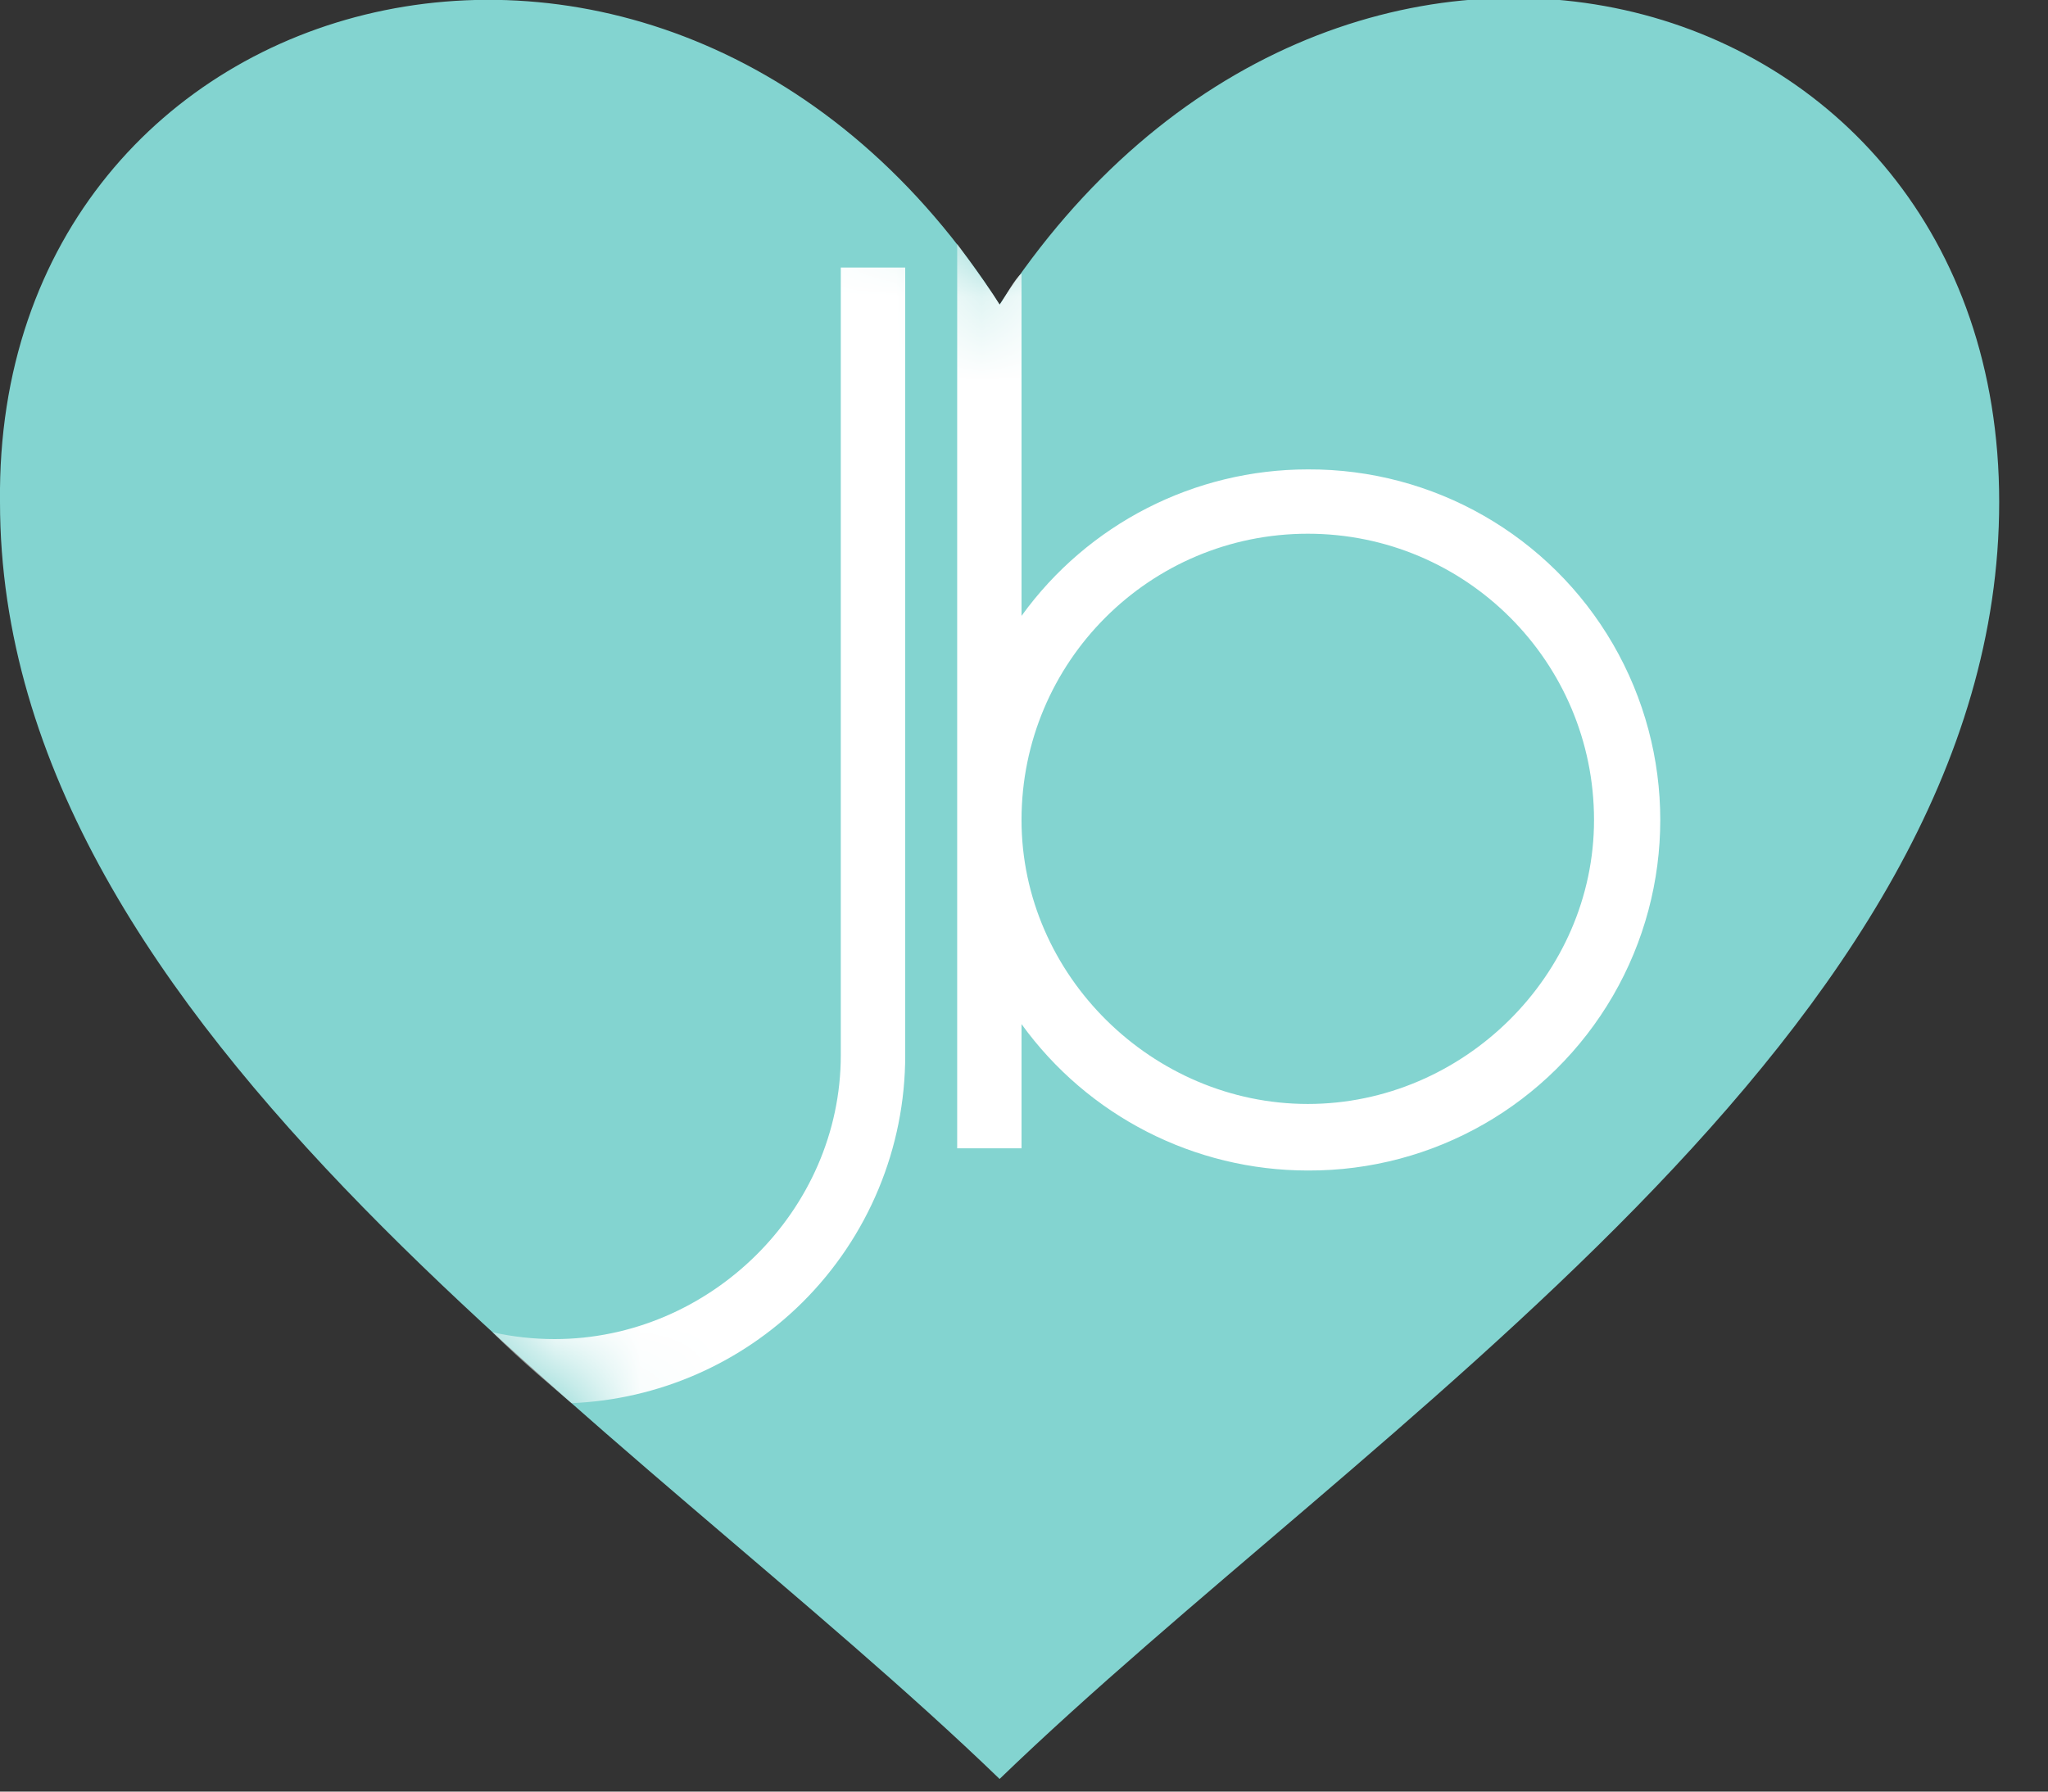
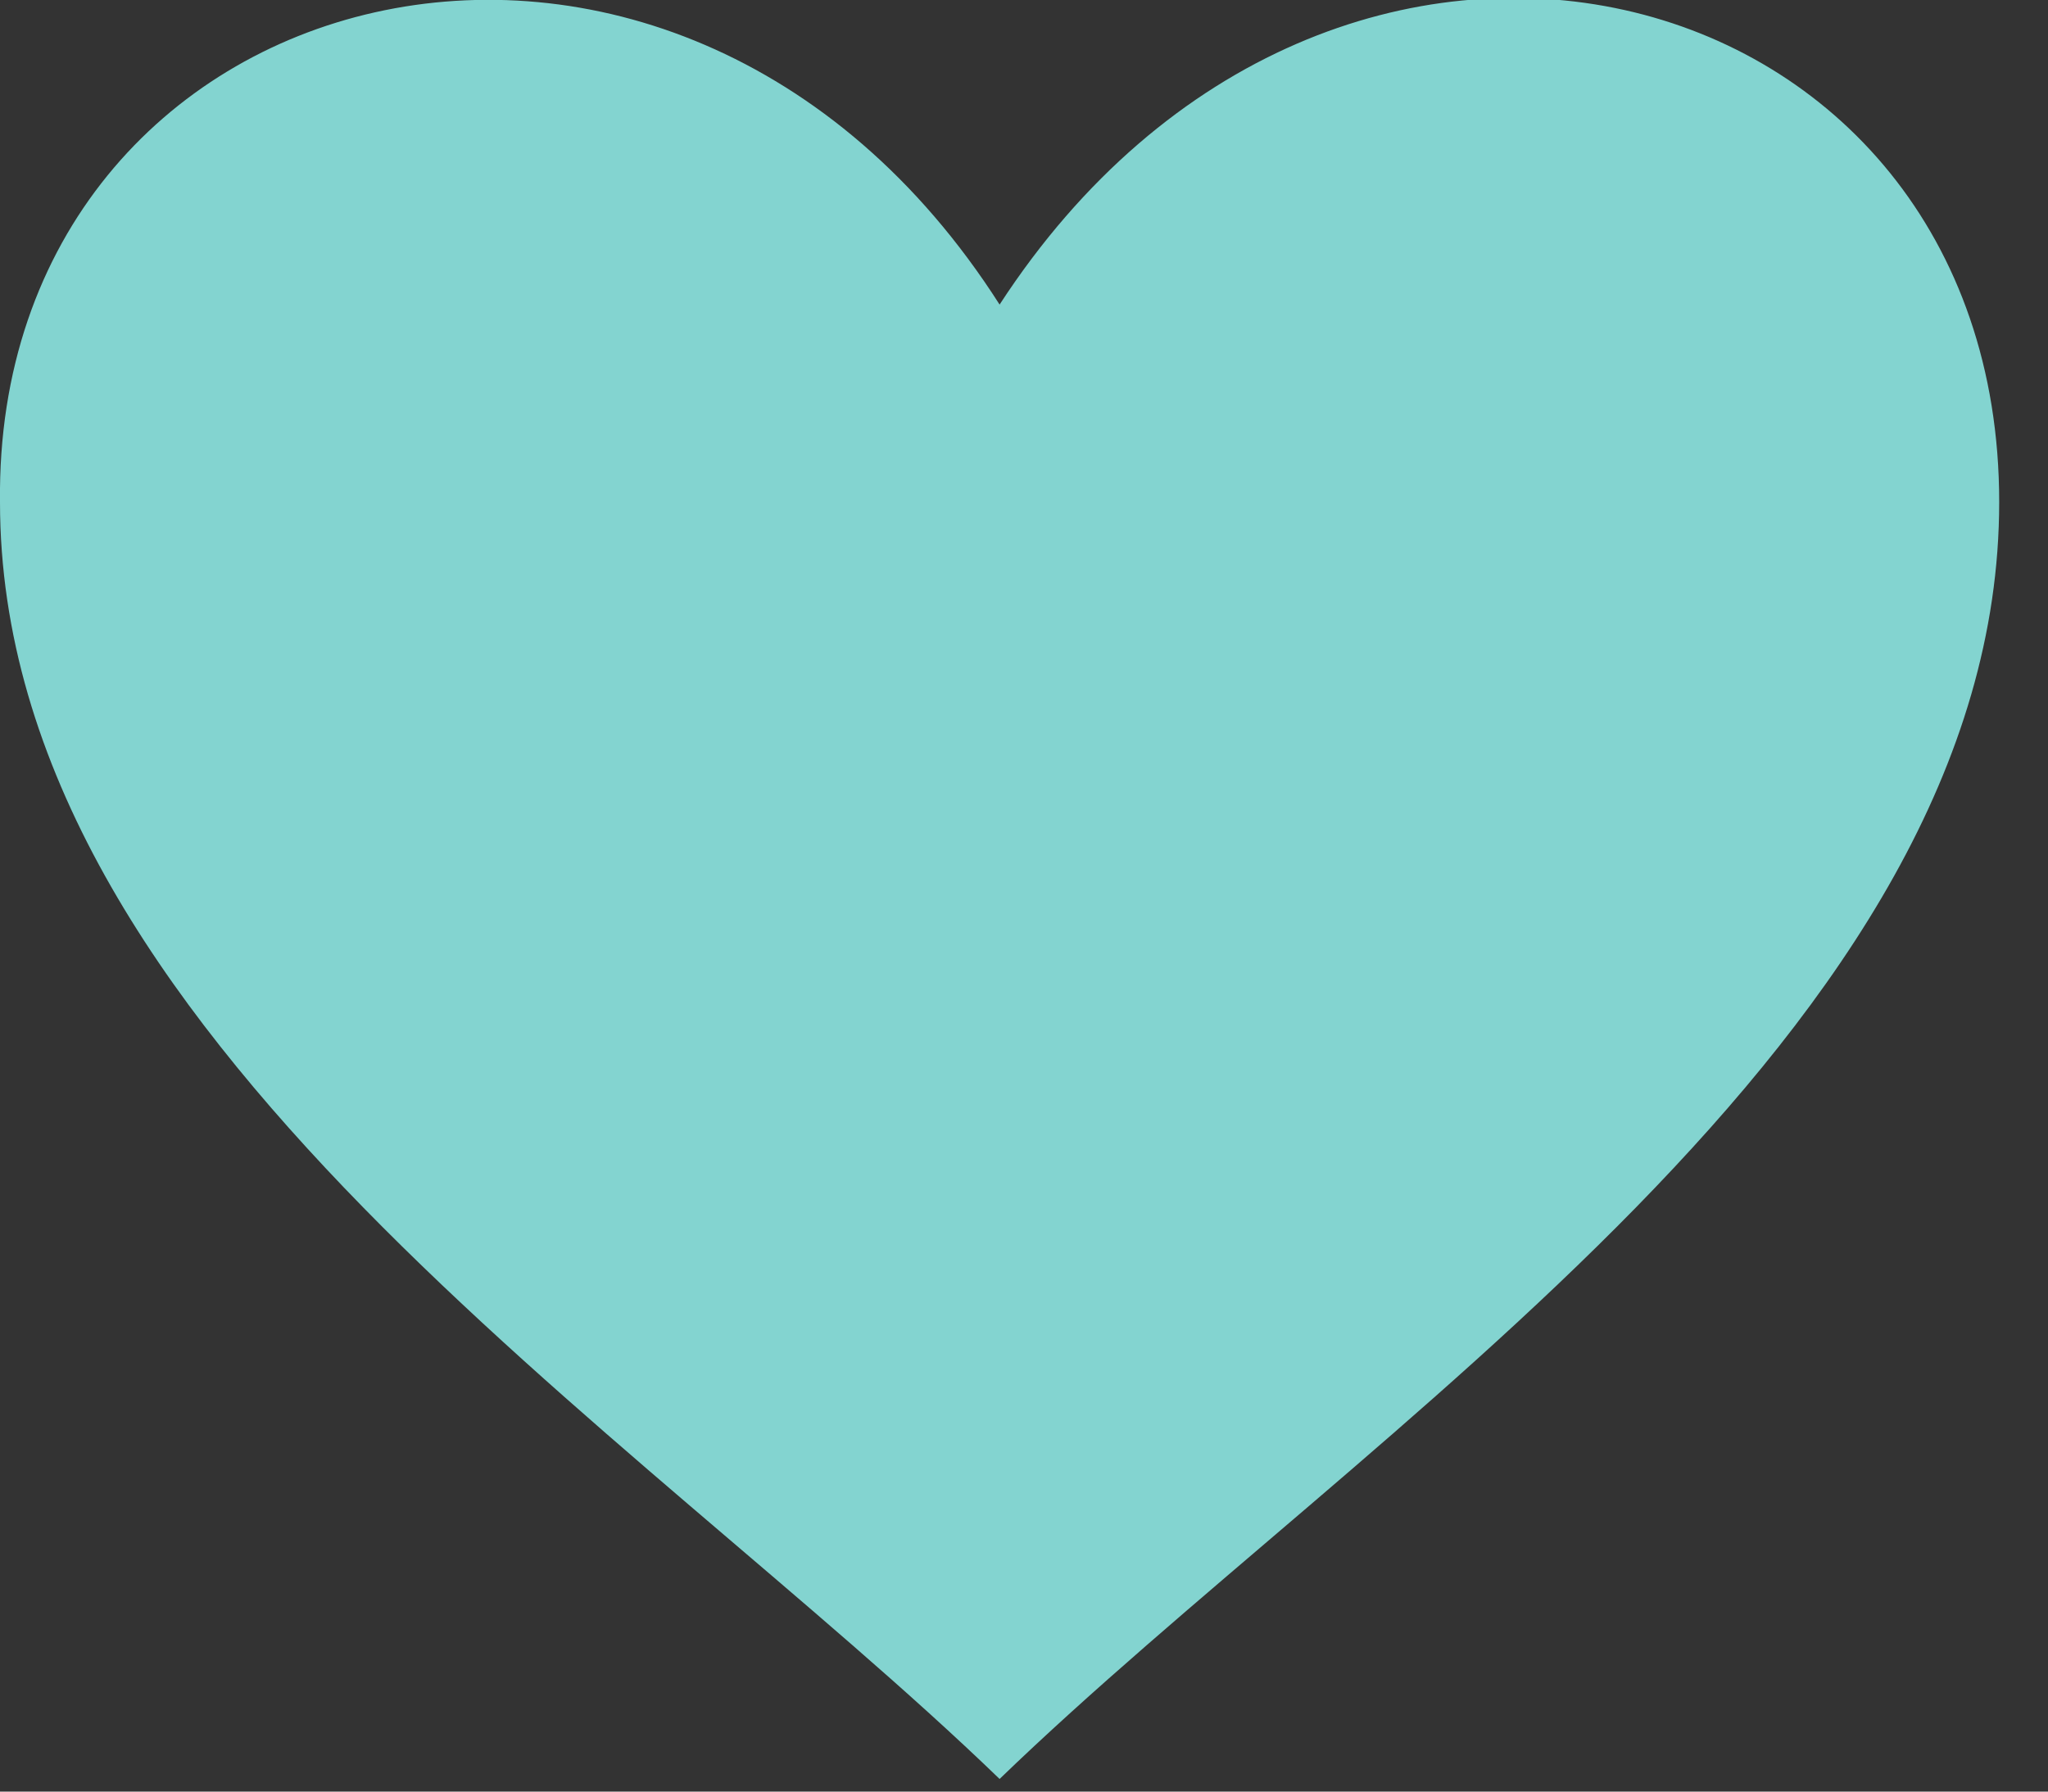
<svg xmlns="http://www.w3.org/2000/svg" xmlns:xlink="http://www.w3.org/1999/xlink" width="24px" height="21px" viewBox="0 0 24 21" version="1.1">
  <rect x="0" y="0" width="24" height="21" fill="#333333" stroke="none" />
  <title>favicon24</title>
  <desc>Created with Sketch.</desc>
  <defs>
    <path d="M11.714,3.594 C15.619,-2.408 23.428,-0.383 23.428,5.908 C23.428,12.125 15.98,16.754 11.714,20.876 C7.448,16.754 0,12.126 0,5.908 C-0.072,-0.31 7.883,-2.408 11.714,3.594 Z" id="path-1" />
  </defs>
  <g id="Joy-Bump---Website" stroke="none" stroke-width="1" fill="none" fill-rule="evenodd">
    <g id="Joybump-Assets" transform="translate(-265, -51)">
      <g id="favicon24" transform="translate(265, 50.976)">
        <mask id="mask-2" fill="white">
          <use xlink:href="#path-1" />
        </mask>
        <use id="Combined-Shape" fill="#83D4D0" xlink:href="#path-1" />
-         <path d="M10.608,3.16 L10.608,12.392 C10.609,13.479 10.175,14.522 9.404,15.289 C8.679,16.009 7.713,16.429 6.697,16.471 C6.499,16.299 6.138,16.005 5.771,15.64 C6.008,15.693 6.252,15.72 6.499,15.72 C8.319,15.72 9.853,14.212 9.853,12.392 L9.853,3.16 L10.608,3.16 Z M11.217,2.883 C11.47,3.228 11.636,3.466 11.715,3.596 C11.77,3.519 11.899,3.28 11.971,3.23 L11.971,7.243 L11.971,7.243 C12.749,6.165 13.997,5.526 15.326,5.526 C16.799,5.519 18.163,6.3 18.902,7.574 C19.641,8.849 19.641,10.421 18.902,11.696 C18.163,12.97 16.799,13.751 15.326,13.744 C13.997,13.744 12.749,13.105 11.971,12.028 L11.971,13.484 L11.217,13.484 L11.217,2.883 Z M15.326,6.28 C13.473,6.28 11.971,7.782 11.971,9.635 C11.971,11.456 13.506,12.964 15.326,12.964 C17.146,12.964 18.68,11.456 18.68,9.635 C18.68,7.782 17.178,6.28 15.326,6.28 Z" id="Combined-Shape" fill="#FFFFFF" mask="url(#mask-2)" />
      </g>
    </g>
  </g>
</svg>